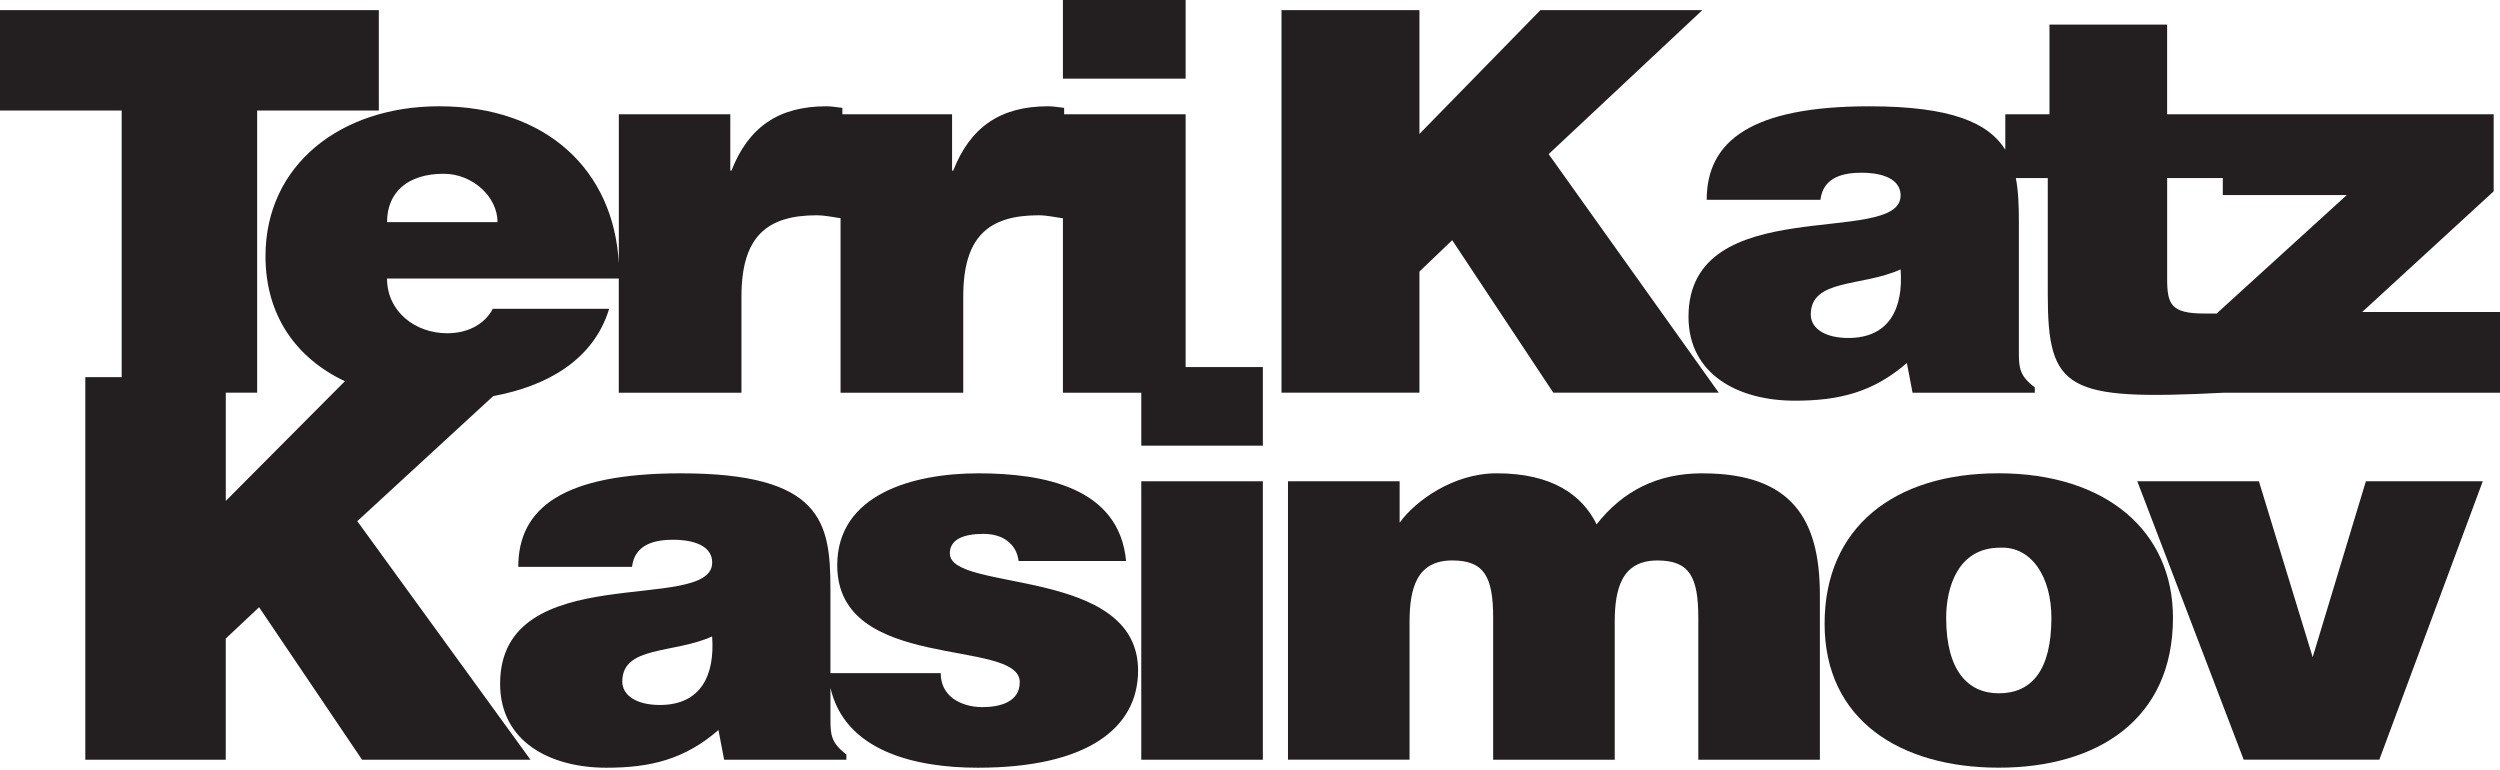
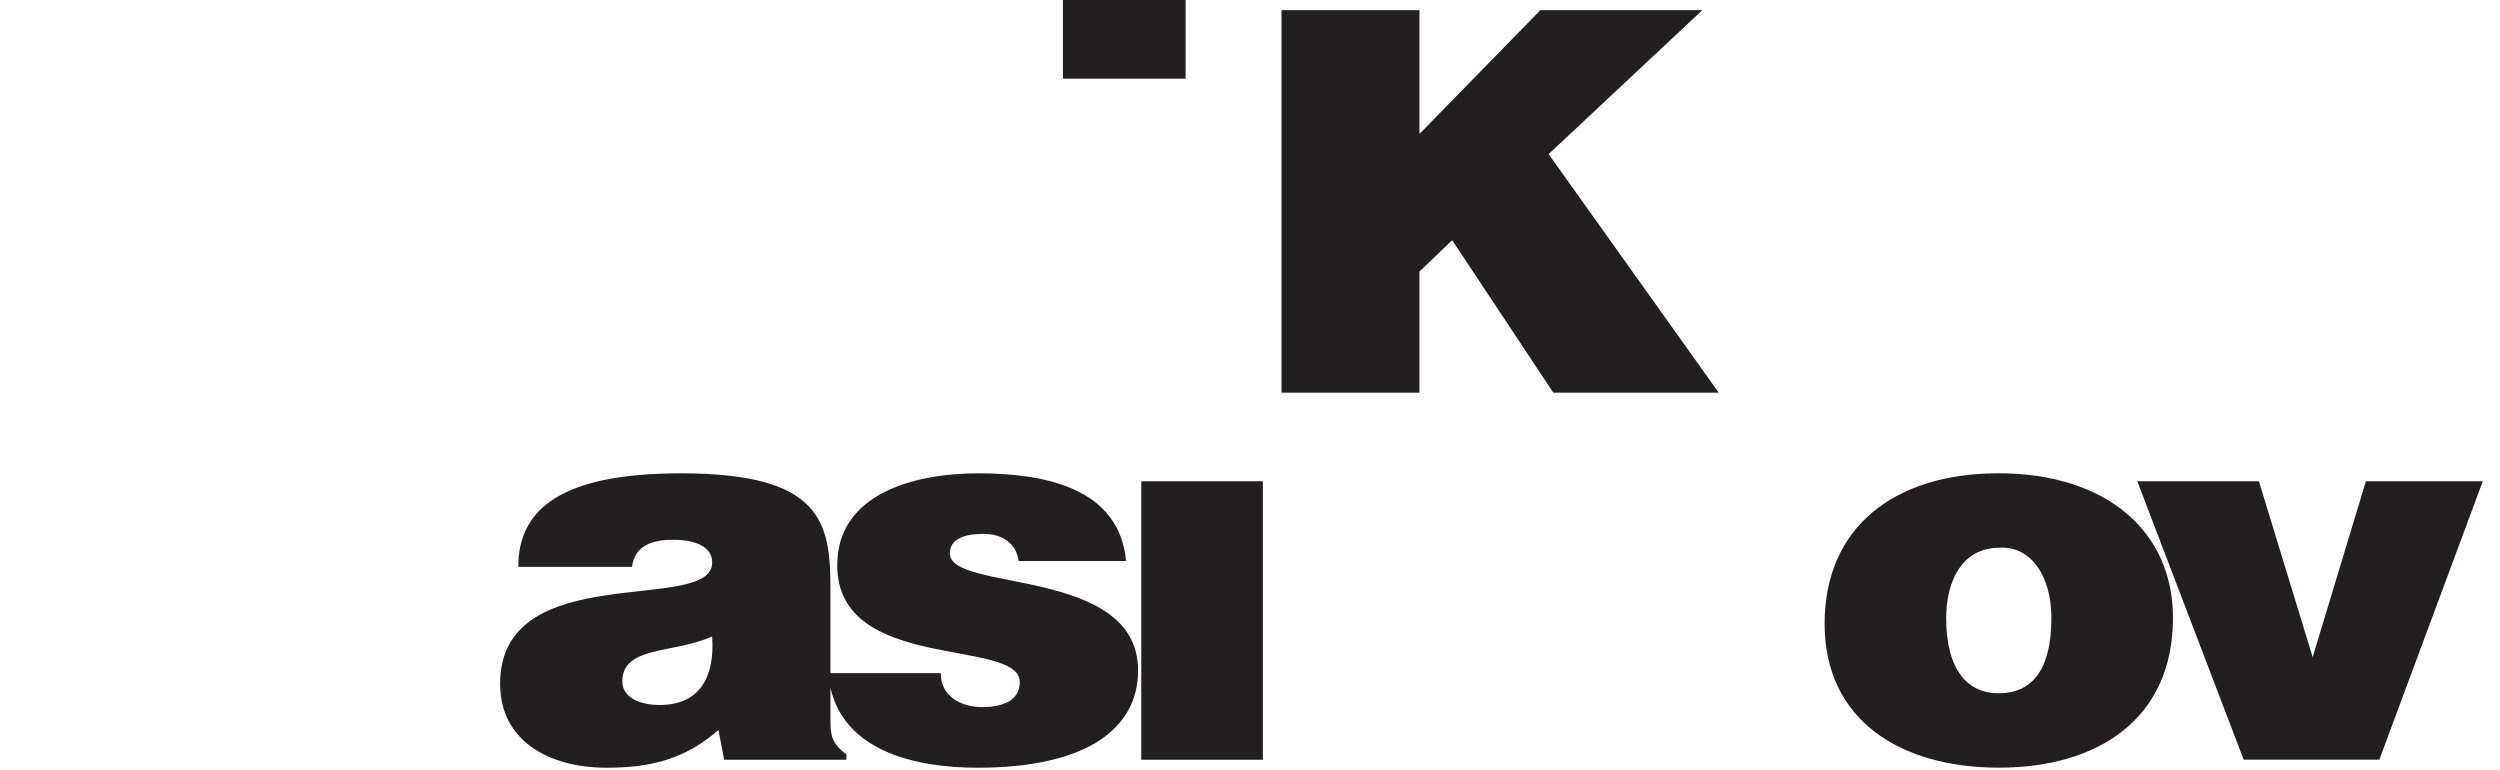
<svg xmlns="http://www.w3.org/2000/svg" id="a" data-name="Layer_1" width="1000" height="308" viewBox="0 0 1000 308">
  <defs>
    <style>
      .b {
        fill: #231f20;
      }
    </style>
  </defs>
  <path class="b" d="M379.92,221.41c0-5.52,5.23-7.86,13.42-7.86,3.64,0,7.05.85,9.55,2.77,2.5,1.91,4.1,4.46,4.55,8.08h42.99c-2.73-29.55-33.21-35.07-59.13-35.07s-56.41,8.29-56.41,36.77c0,43.15,73.01,28.91,73.01,46.76,0,7.86-7.74,9.99-15.01,9.99-4.55,0-8.64-1.28-11.6-3.4-3.19-2.34-5-5.74-5-10.2h-44.12v-33.8c0-26.57-3.41-46.12-59.81-46.12-47.08,0-65.05,13.82-65.05,37.41h45.49c1.14-9.56,10.01-10.84,16.6-10.84,5,0,15.47,1.06,15.47,9.14,0,20.83-84.83-2.13-84.83,48.46,0,23.17,20.01,33.59,42.53,33.59,17.74,0,31.39-3.4,44.81-15.09l2.27,11.9h48.9v-2.12c-6.14-4.67-6.37-7.86-6.37-14.24v-12.41c5.72,25.14,33.49,31.96,58.91,31.96,43.67,0,64.14-15.73,64.14-38.9,0-41.66-75.28-31.25-75.28-46.76ZM263.93,281.99c-9.32,0-15.01-3.82-15.01-9.35,0-14.46,20.47-11.05,35.93-18.07,1.14,15.31-4.32,27.42-20.92,27.42Z" />
  <rect class="b" x="456.51" y="192.51" width="48.63" height="111.38" />
-   <path class="b" d="M680.97,189.32c-18,0-31.8,7.01-42.33,20.41-5.84-11.9-18-20.41-39.98-20.41-17.54,0-32.73,11.26-38.81,19.76v-16.58h-44.66v111.38h48.63v-55.05c0-13.39,2.8-24.65,17.07-24.65,12.86,0,16.37,6.59,16.37,22.96v56.75h48.63v-55.05c0-13.39,2.81-24.65,17.07-24.65,12.86,0,16.36,6.59,16.36,22.96v56.75h48.63v-65.89c0-30.39-11.22-48.67-47-48.67Z" />
  <path class="b" d="M799.28,189.32c-41.38,0-69.44,21.47-69.44,60.15s30.4,57.6,69.67,57.6,69.68-19.13,69.68-59.94c0-34.65-26.66-57.82-69.91-57.82ZM799.51,277.32c-12.39,0-21.04-9.14-21.04-30.18,0-12.54,4.91-28.06,21.52-28.06,12.62-.63,20.57,11.69,20.57,28.06,0,21.04-7.95,30.18-21.04,30.18Z" />
  <rect class="b" x="425.17" width="49.08" height="31.46" />
-   <path class="b" d="M474.25,45.7h-48.6v-2.55c-2.12-.21-4.25-.64-6.37-.64-19.11,0-31.14,8.29-37.98,25.72h-.47v-22.53h-43.88v-2.55c-2.12-.21-4.25-.64-6.37-.64-19.11,0-31.15,8.29-37.99,25.72h-.47v-22.53h-44.59v59.68c-1.99-37.17-28.81-62.87-71.89-62.87-39.28,0-69.44,23.38-69.44,59.94,0,23.95,12.47,40.92,31.75,50.04l-47.63,47.87v-43.29h12.54V44.22h48.67V4.04H0v40.18h48.67v106.63h-14.55v153.04h56.18v-48.46l13.33-12.54,41.19,61h67.37l-69.28-95.43,54.38-50.03c21.11-3.87,40.06-14.19,46.37-34.91h-46.53c-3.51,6.59-10.52,9.78-18.24,9.78-12.86,0-24.08-8.72-24.08-21.9h92.7v45.7h49.07v-38.47c0-24.02,10.15-32.52,30.2-32.52,3.07,0,6.34.73,9.44,1.17v69.82h49.08v-38.47c0-24.02,10.14-32.52,30.2-32.52,3.15,0,6.5.77,9.67,1.21v69.78h31.34v21.18h48.63v-31.46h-30.89V45.7ZM154.82,88.85c0-11.9,8.19-19.34,22.68-19.34,11.46,0,21.51,9.14,21.51,19.34h-44.19Z" />
  <polygon class="b" points="567.78 108.62 580.88 96.08 621.33 157.08 687.5 157.08 619.46 61.65 680.95 4.04 616.18 4.04 567.78 53.57 567.78 4.04 512.6 4.04 512.6 157.08 567.78 157.08 567.78 108.62" />
-   <path class="b" d="M944.9,124.78l52.57-48.25v-30.82h-130.62V9.83h-47.06v35.88h-17.67v14.18c-6.71-10.76-21.59-17.37-54.39-17.37-47.08,0-65.05,13.82-65.05,37.41h45.49c1.14-9.57,10.01-10.84,16.61-10.84,5,0,15.46,1.06,15.46,9.14,0,20.83-84.84-2.13-84.84,48.46,0,23.17,20.01,33.59,42.54,33.59,17.74,0,31.38-3.4,44.81-15.09l2.27,11.9h48.9v-2.12c-6.14-4.67-6.37-7.87-6.37-14.24v-52.08c0-6.25-.19-12.11-1.21-17.42h12.77v46.55c0,38.47,7.57,42.51,70.25,39.32h110.65v-32.3h-55.1ZM739.32,135.19c-9.32,0-15.01-3.83-15.01-9.36,0-14.45,20.47-11.05,35.93-18.07,1.14,15.31-4.32,27.43-20.93,27.43ZM886.64,125.41h-4.86c-13.32,0-14.92-3.61-14.92-13.81v-40.38h22.26v6.8h49.59l-52.07,47.4Z" />
  <polygon class="b" points="925.07 262.87 903.56 192.51 854.92 192.51 897.48 303.88 951.73 303.88 993.11 192.51 946.35 192.51 925.07 262.87" />
</svg>